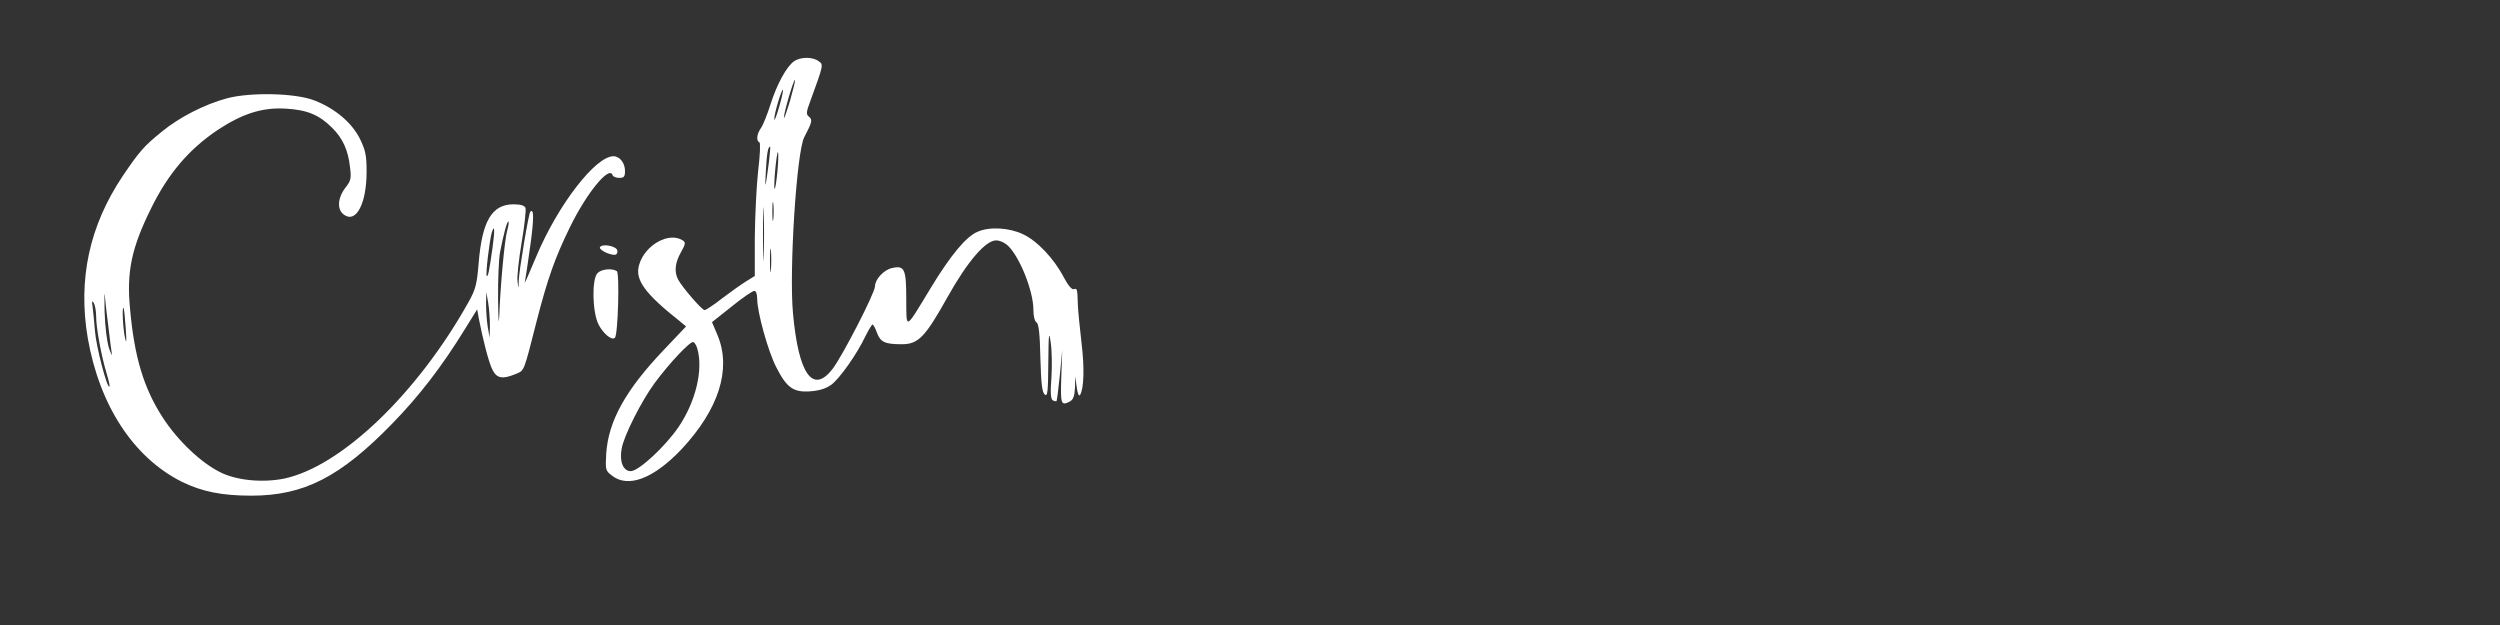
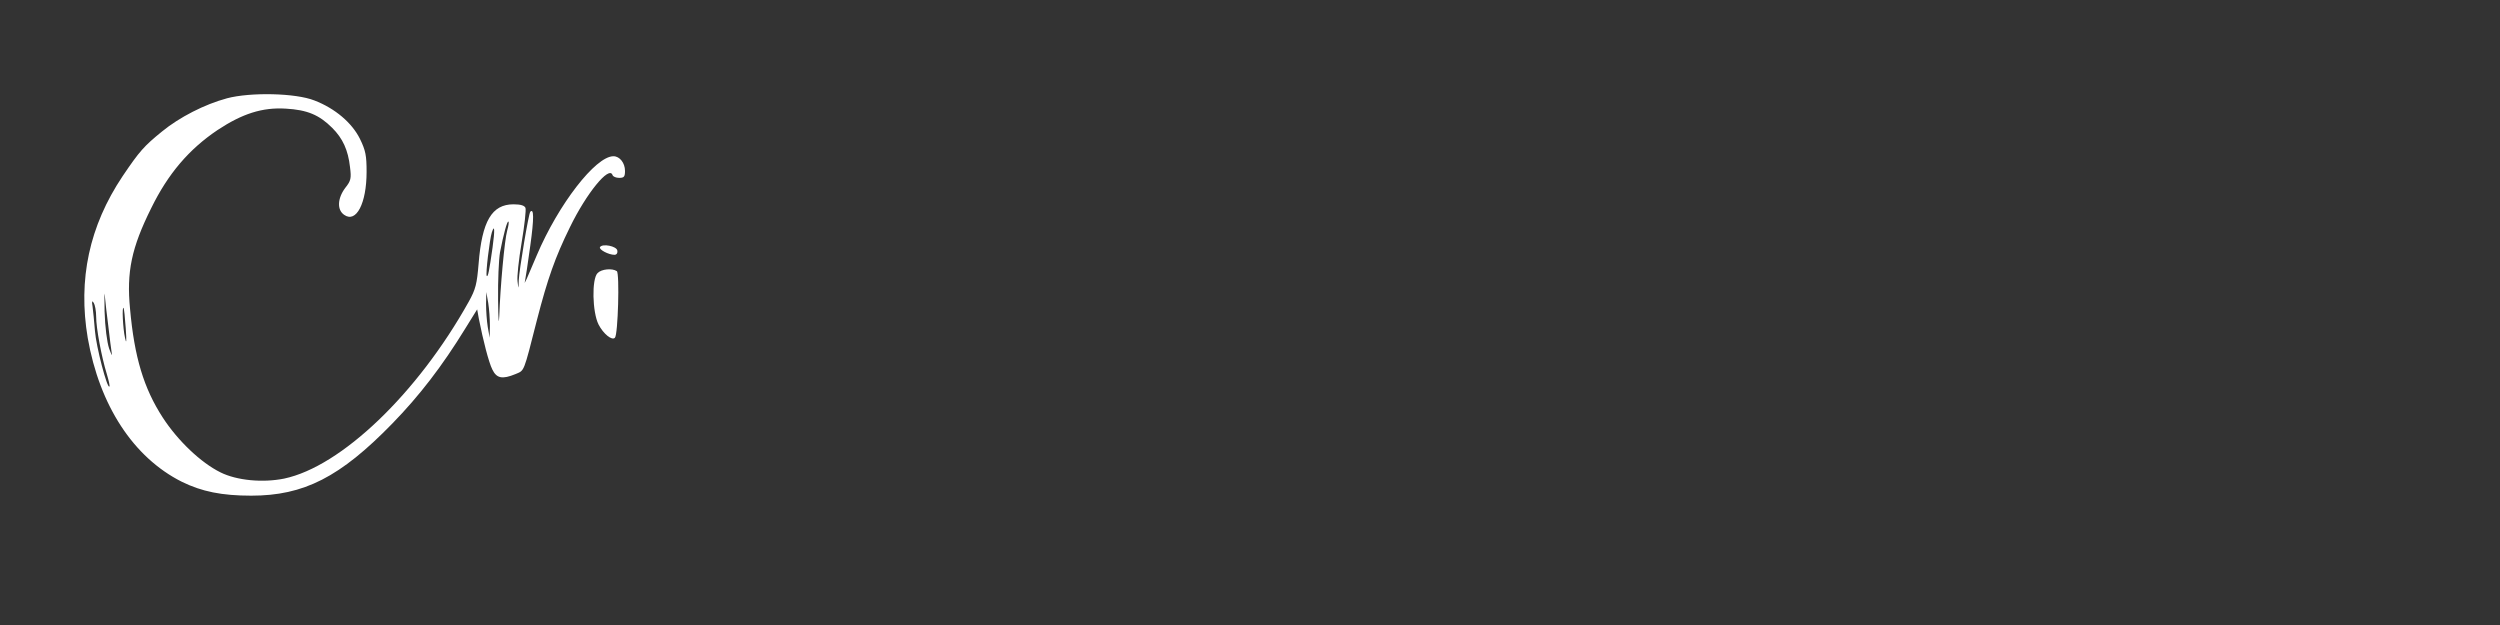
<svg xmlns="http://www.w3.org/2000/svg" version="1.0" width="1040pt" height="260pt" viewBox="0 0 1040 260" preserveAspectRatio="xMidYMid meet">
  <rect x="0" y="0" width="1040" height="260" fill="#333333" stroke="none" />
  <g transform="translate(0,260) scale(0.1,-0.1)" fill="white" stroke="none">
-     <path d="M3303 2345 c-31 -22 -71 -95 -98 -180 -13 -41 -30 -84 -39 -97 -18 -25 -21 -54 -7 -60 5 -2 3 -52 -5 -118 -7 -63 -13 -188 -14 -277 l0 -161 -37 -23 c-21 -13 -66 -45 -100 -71 -34 -27 -67 -48 -72 -48 -11 0 -93 95 -110 127 -17 33 -13 70 12 114 19 34 20 41 7 49 -57 37 -157 -19 -181 -101 -19 -62 22 -119 171 -237 l24 -20 -93 -98 c-159 -167 -230 -296 -239 -430 -4 -68 -3 -72 23 -92 68 -54 174 -13 290 109 155 166 208 332 151 472 l-24 57 82 65 c44 36 87 65 94 65 7 0 12 -13 12 -34 0 -54 45 -217 79 -283 43 -85 71 -106 141 -101 39 3 65 11 89 28 35 27 105 125 142 203 13 26 26 47 29 47 3 0 12 -16 18 -34 15 -40 34 -48 104 -48 68 0 97 30 189 195 84 150 159 237 203 237 15 0 37 -10 51 -24 49 -49 104 -188 104 -265 0 -26 5 -47 13 -52 9 -6 14 -47 16 -148 3 -105 7 -143 18 -152 12 -10 14 10 15 132 1 123 3 135 10 84 5 -33 6 -99 3 -146 -5 -61 -3 -88 5 -94 7 -4 14 -5 16 -4 2 2 8 51 14 109 l10 105 -4 -113 c-4 -115 -1 -121 36 -102 14 8 19 22 21 58 l1 47 6 -45 c4 -28 9 -40 14 -33 16 26 19 112 6 218 -7 61 -14 130 -15 155 -2 69 -3 72 -17 67 -8 -3 -24 16 -42 50 -40 77 -111 152 -170 179 -57 27 -138 32 -188 10 -47 -19 -112 -97 -194 -232 -110 -181 -102 -178 -103 -48 0 125 -7 141 -59 129 -34 -7 -71 -47 -71 -76 0 -27 -135 -289 -176 -343 -82 -107 -142 -24 -165 229 -17 177 15 677 47 735 32 61 35 72 20 84 -13 10 -13 18 5 66 56 153 55 151 34 166 -25 18 -75 18 -102 -1z m-17 -166 c-14 -46 -25 -77 -25 -69 -1 19 41 162 46 157 2 -3 -8 -42 -21 -88z m-45 -25 c-11 -38 -20 -60 -20 -50 -1 22 31 128 36 122 2 -2 -5 -34 -16 -72z m-42 -226 c-15 -115 -18 -124 -13 -39 4 75 9 101 18 101 1 0 -1 -28 -5 -62z m35 -42 c-4 -42 -9 -74 -12 -72 -2 3 -1 39 3 81 4 42 9 74 11 72 3 -3 2 -39 -2 -81z m-57 -348 c-1 -51 -3 -12 -3 87 0 99 2 141 3 93 2 -48 2 -129 0 -180z m40 150 c-2 -18 -4 -4 -4 32 0 36 2 50 4 33 2 -18 2 -48 0 -65z m-10 -210 c-2 -24 -4 -7 -4 37 0 44 2 63 4 43 2 -21 2 -57 0 -80z m-306 -329 c25 -88 -7 -220 -78 -325 -55 -81 -166 -184 -199 -184 -31 0 -48 39 -38 93 8 52 83 200 137 273 62 84 148 175 161 171 6 -2 13 -14 17 -28z" />
    <path d="M944 2191 c-93 -25 -198 -79 -270 -138 -75 -61 -93 -81 -164 -186 -139 -208 -186 -430 -145 -673 49 -281 190 -497 391 -598 83 -41 167 -58 289 -58 219 0 370 77 587 300 112 115 207 238 304 396 l49 79 7 -39 c18 -91 41 -181 56 -211 18 -37 41 -42 97 -19 37 16 32 2 89 226 44 170 75 259 137 385 68 140 163 257 177 217 2 -7 15 -12 28 -12 20 0 24 5 24 29 0 33 -22 61 -48 61 -75 0 -230 -202 -319 -412 -40 -95 -55 -130 -49 -107 2 8 12 74 22 147 16 115 15 157 0 141 -7 -7 -46 -241 -48 -285 -1 -39 -1 -39 -5 -5 -3 18 5 91 17 162 12 71 19 136 16 144 -4 10 -20 15 -50 15 -90 0 -131 -70 -145 -247 -7 -84 -12 -106 -41 -158 -213 -382 -531 -686 -768 -736 -89 -18 -197 -8 -265 26 -81 40 -177 131 -240 228 -79 122 -118 251 -136 452 -15 154 6 254 88 419 70 143 157 245 276 325 103 68 186 95 284 89 89 -5 139 -26 193 -80 44 -44 66 -92 74 -163 6 -47 4 -57 -20 -87 -32 -43 -35 -91 -4 -112 50 -35 93 48 93 179 0 68 -4 89 -28 138 -33 66 -103 126 -189 159 -78 31 -266 35 -364 9z m1166 -550 c-11 -38 -29 -236 -33 -356 -2 -44 -4 -14 -5 66 -1 81 3 170 8 199 14 73 30 133 35 128 3 -2 0 -19 -5 -37z m-61 -71 c-14 -99 -19 -123 -24 -118 -6 5 12 153 21 181 12 37 13 10 3 -63z m-1598 -330 c5 -47 12 -96 14 -110 3 -14 -2 -5 -11 20 -9 27 -17 89 -19 155 -1 61 -1 90 1 65 2 -25 9 -83 15 -130z m1587 5 l-1 -50 -8 45 c-4 25 -7 68 -7 95 l1 50 8 -45 c4 -25 7 -67 7 -95z m-1638 38 c0 -48 22 -166 44 -238 8 -27 14 -51 11 -53 -9 -10 -55 166 -60 231 -3 40 -8 86 -10 102 -4 22 -2 26 5 15 5 -8 10 -34 10 -57z m123 -48 c4 -57 3 -69 -3 -40 -9 40 -13 132 -6 124 2 -2 6 -40 9 -84z" />
    <path d="M2496 1572 c-6 -10 36 -32 60 -32 9 0 14 7 12 18 -3 18 -62 30 -72 14z" />
    <path d="M2486 1464 c-25 -24 -22 -163 4 -214 20 -39 56 -68 68 -55 13 12 20 269 8 277 -19 13 -64 9 -80 -8z" />
  </g>
</svg>